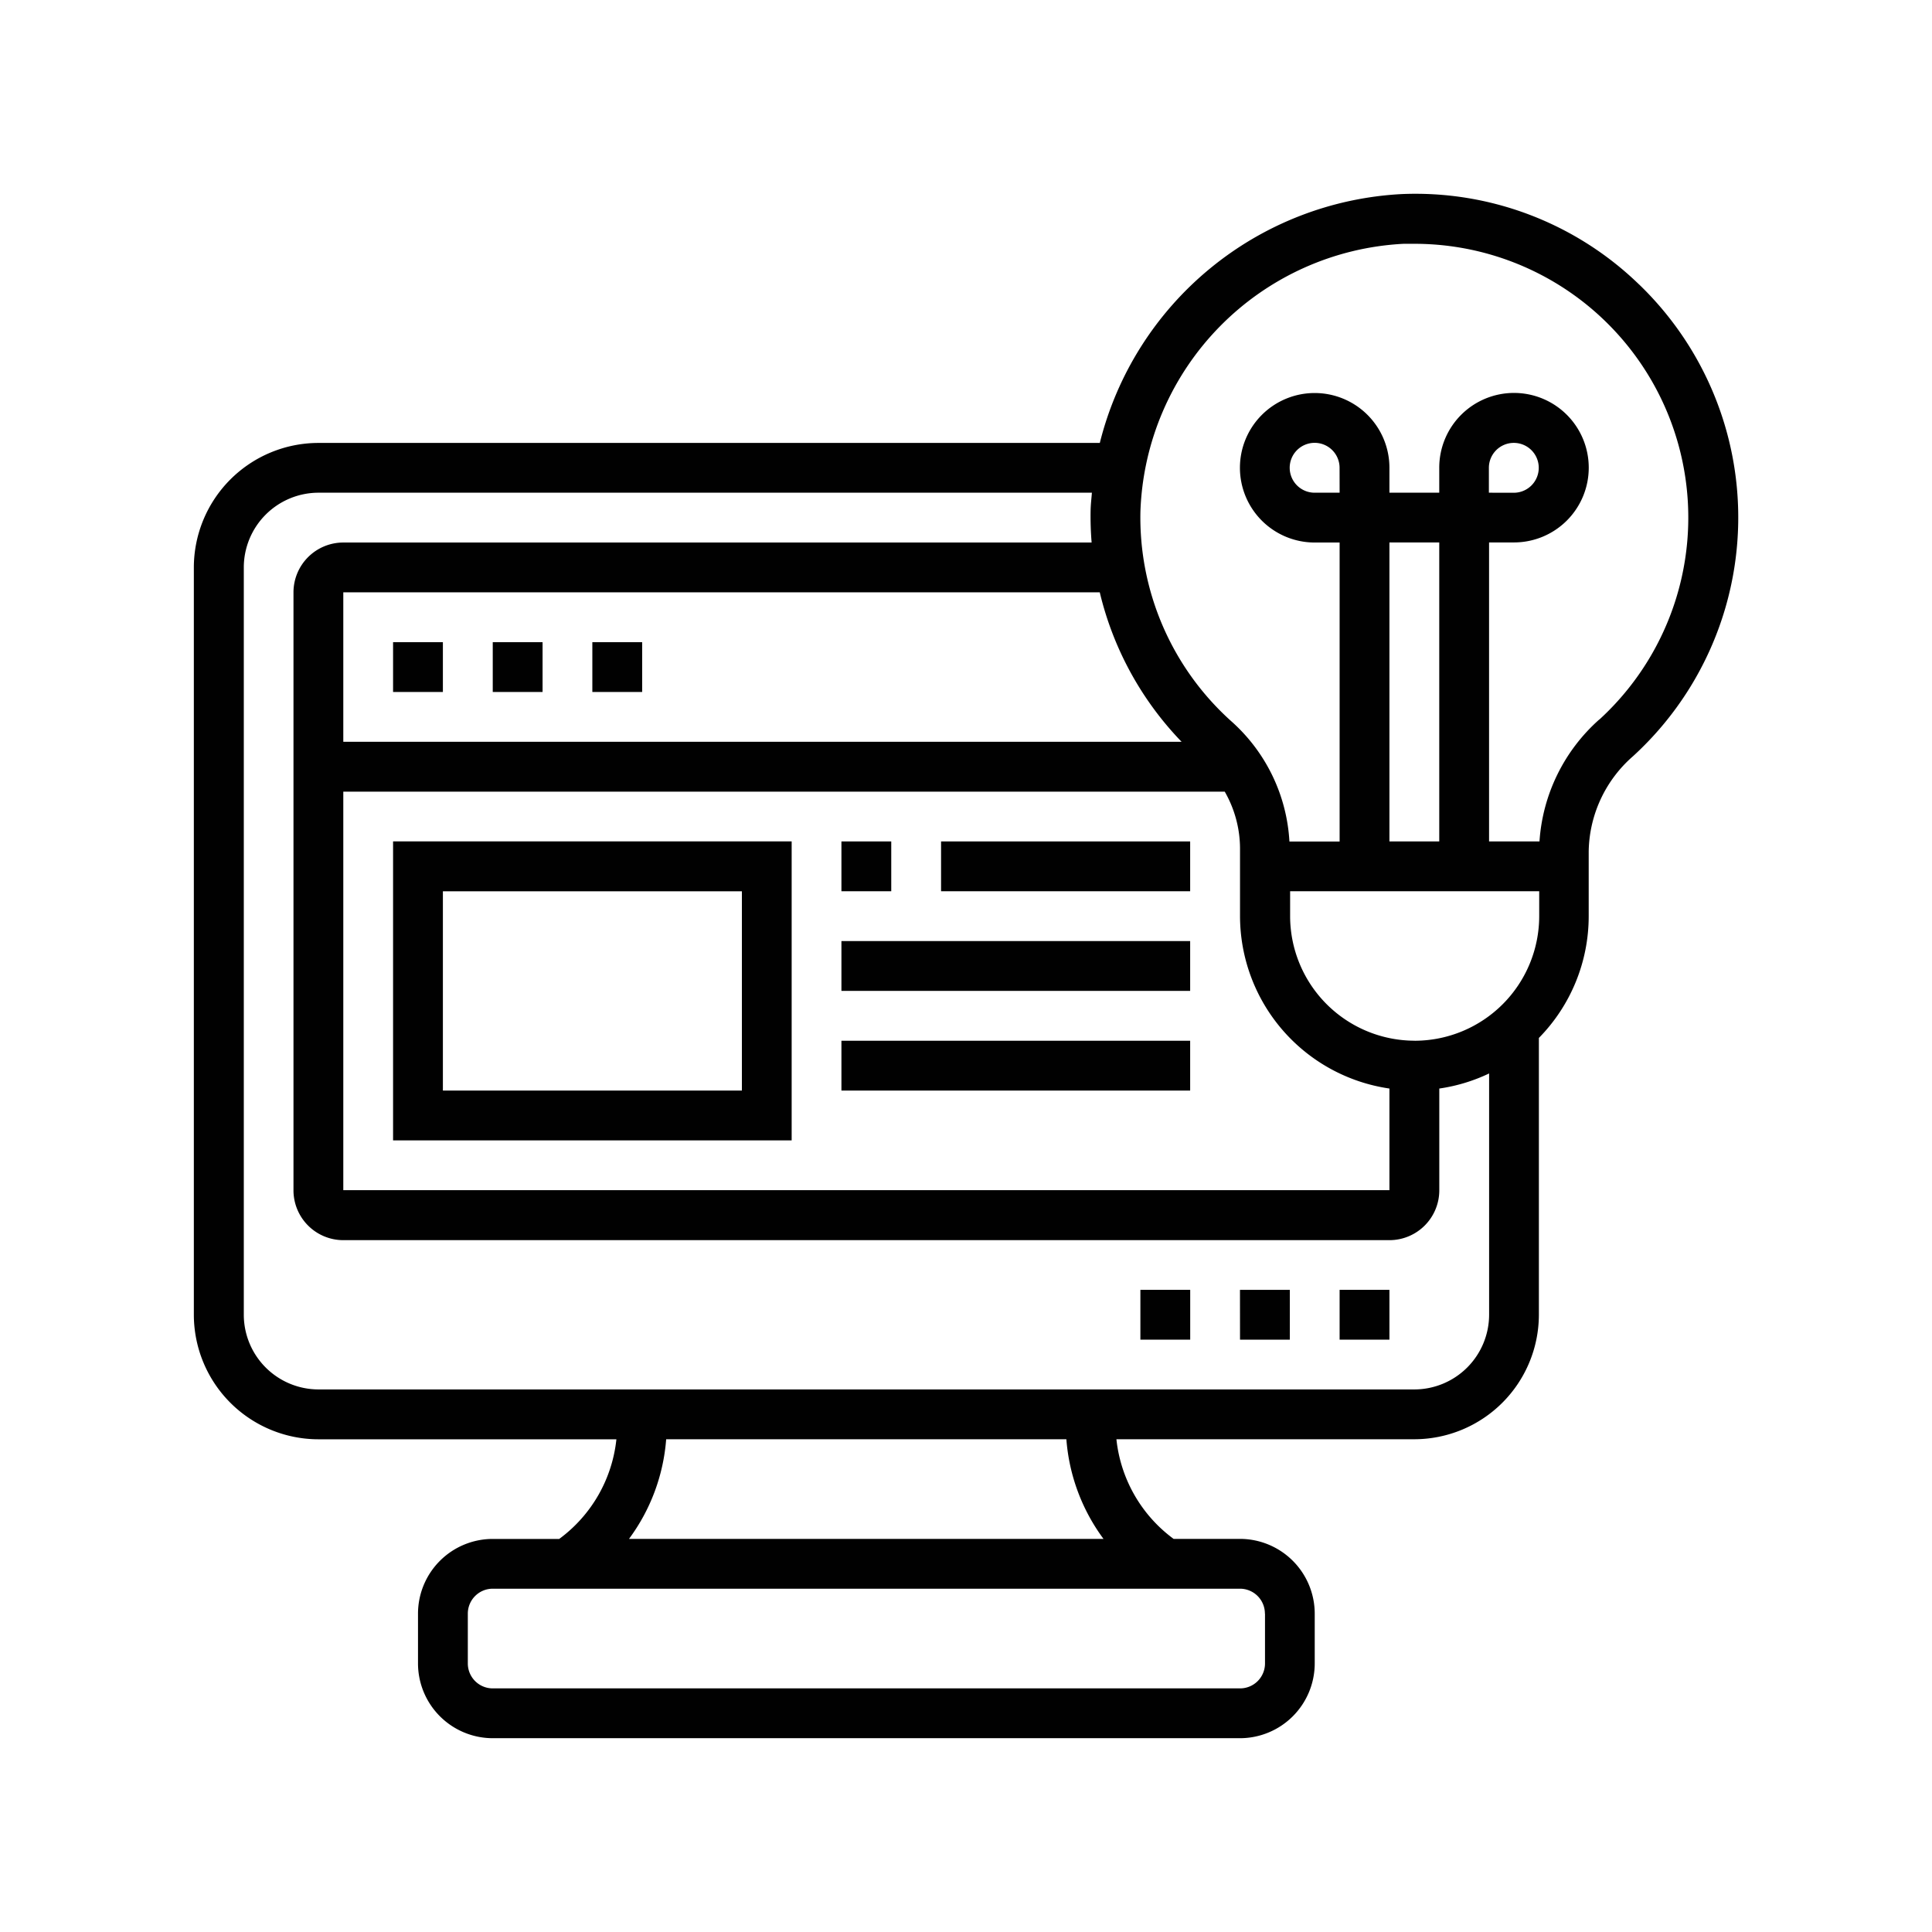
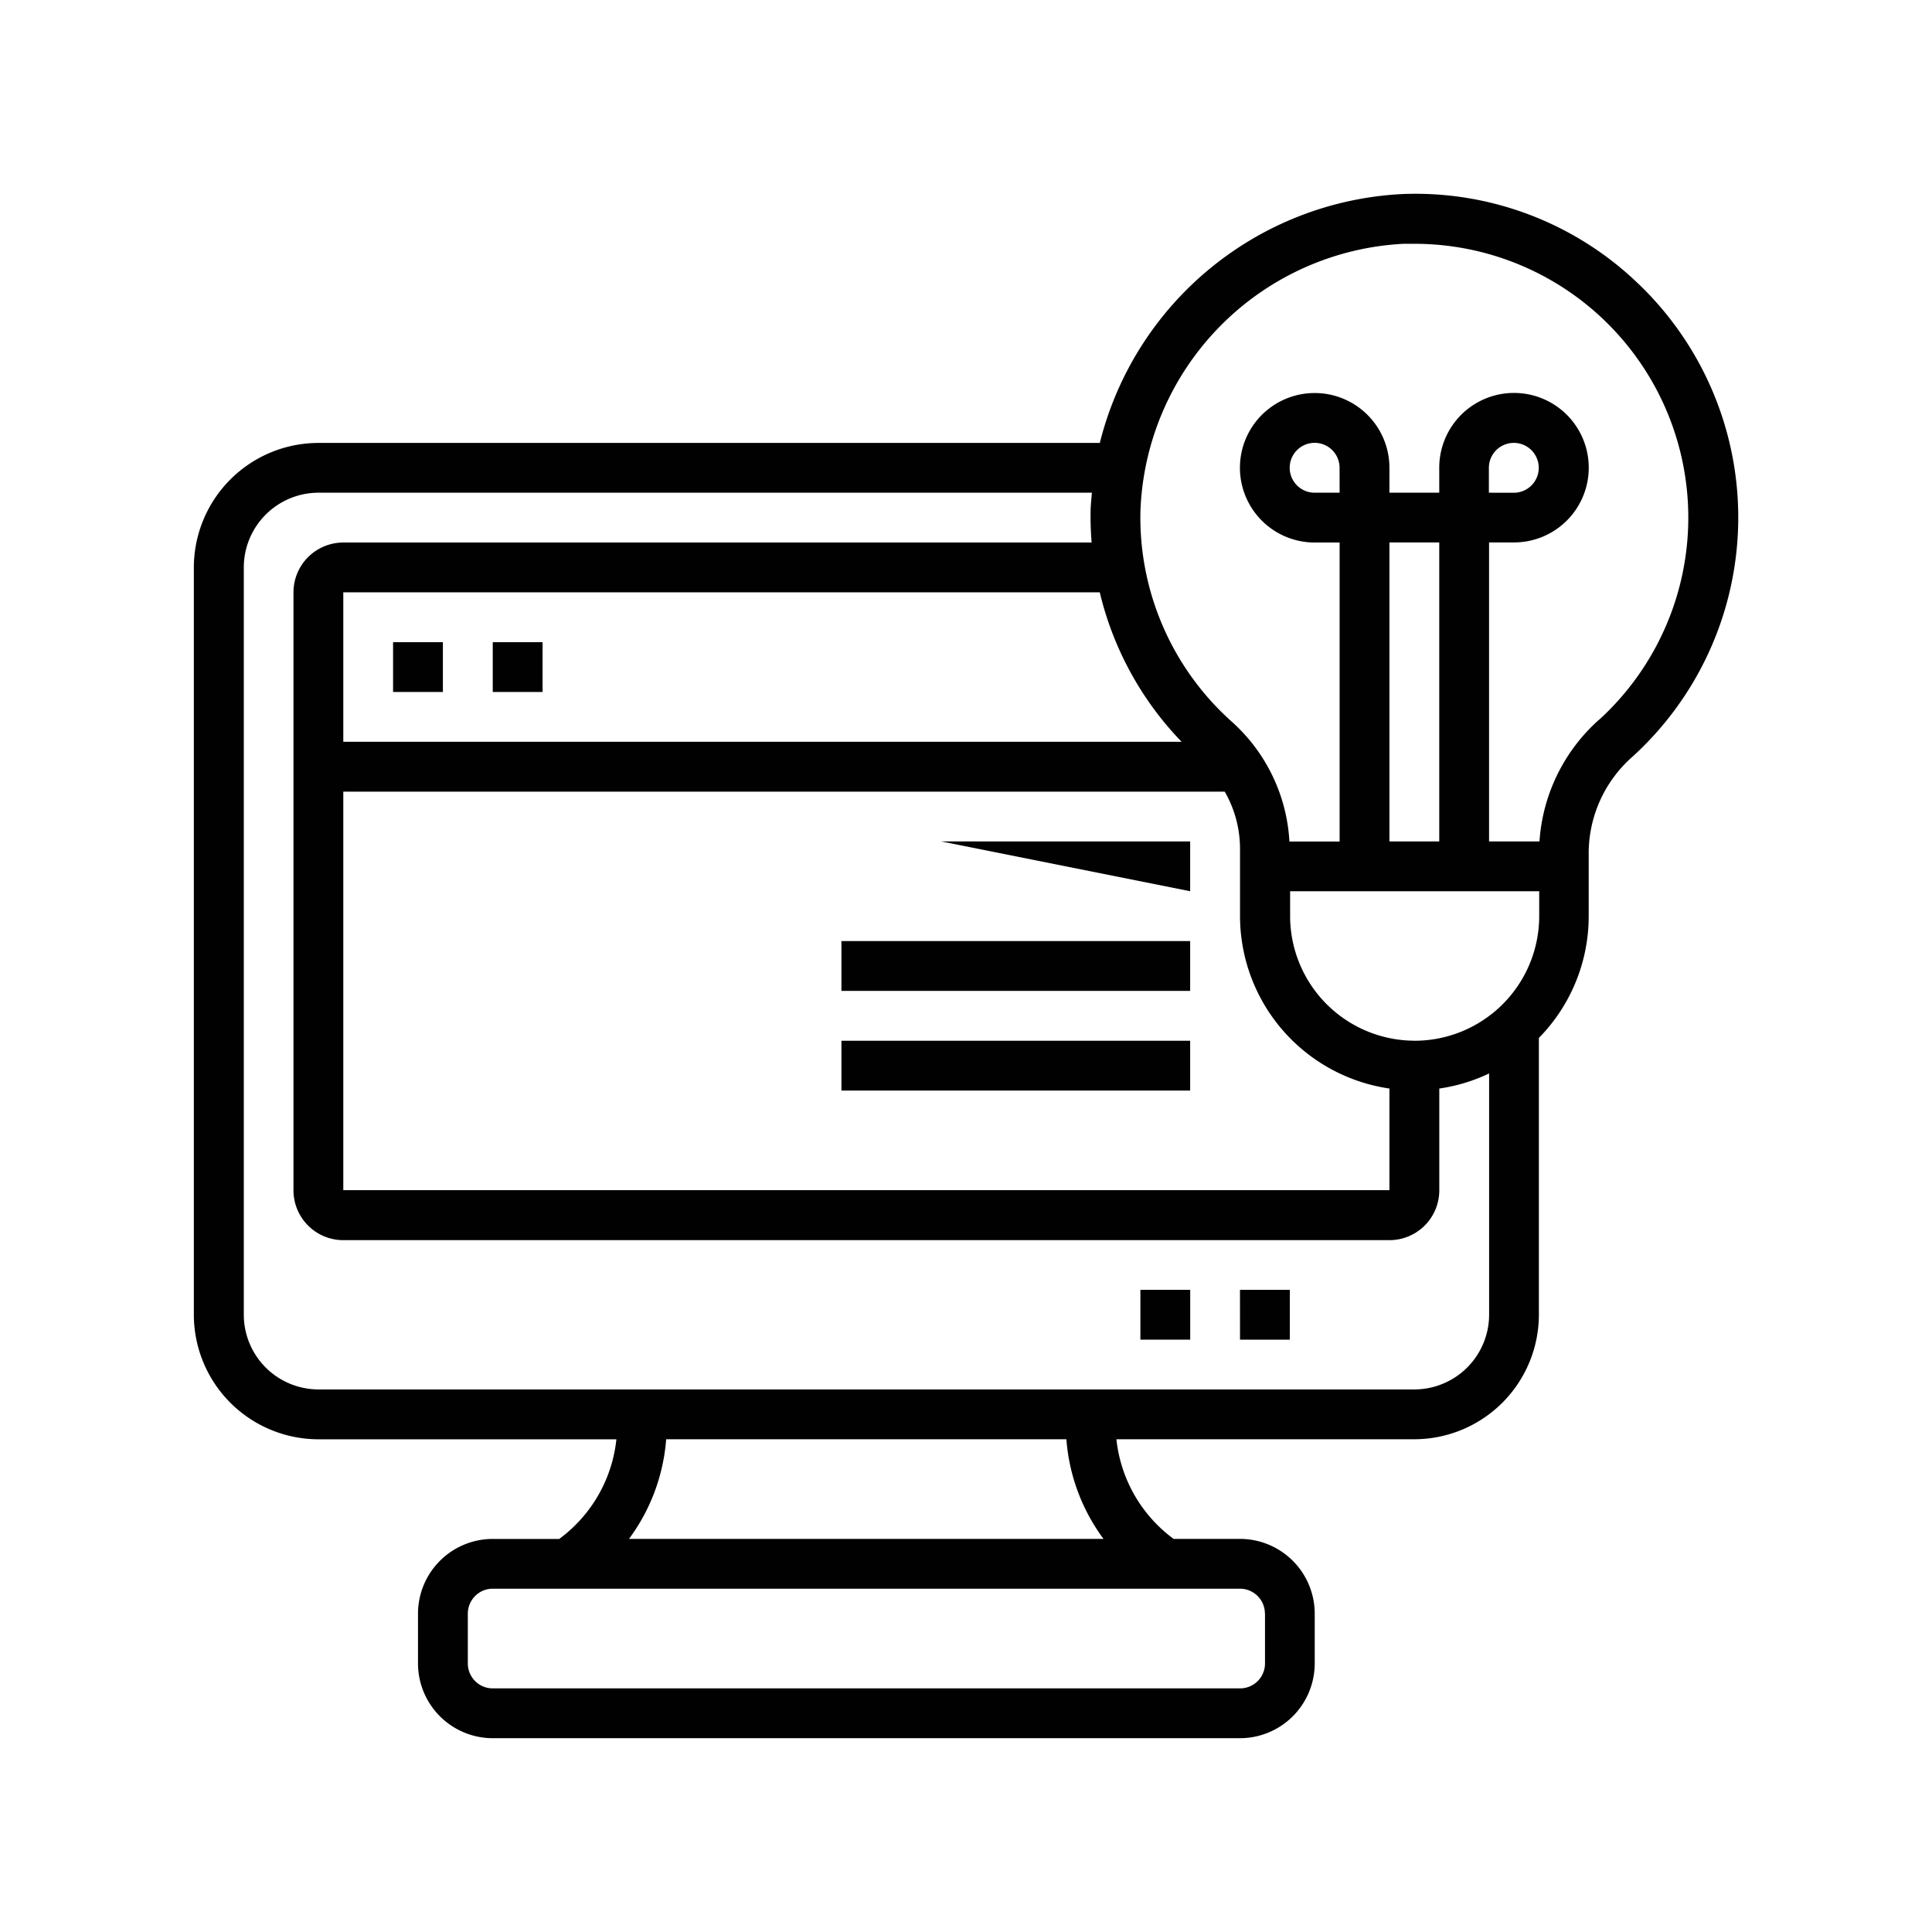
<svg xmlns="http://www.w3.org/2000/svg" id="portal" width="42" height="42" viewBox="0 0 42 42">
-   <rect id="Rectangle_2658" data-name="Rectangle 2658" width="42" height="42" fill="none" />
  <g id="Group_10910" data-name="Group 10910">
    <path id="Path_23601" data-name="Path 23601" d="M24.791,28.04h1.083v1.083H24.791Z" fill="#010101" />
-     <path id="Path_23602" data-name="Path 23602" d="M29.122,28.04h1.083v1.083H29.122Z" fill="#010101" />
    <path id="Path_23603" data-name="Path 23603" d="M26.956,28.04H28.04v1.083H26.957Z" fill="#010101" />
    <path id="Path_23604" data-name="Path 23604" d="M35.629,6.181a6.98,6.98,0,0,0-5.156-1.962,7.15,7.15,0,0,0-6.564,5.41H6.921a2.711,2.711,0,0,0-2.707,2.707V28.581a2.711,2.711,0,0,0,2.707,2.708H13.4a3.091,3.091,0,0,1-1.243,2.166H10.712a1.626,1.626,0,0,0-1.625,1.624v1.083a1.627,1.627,0,0,0,1.625,1.625H26.957a1.627,1.627,0,0,0,1.624-1.625V35.079a1.627,1.627,0,0,0-1.625-1.625H25.513a3.091,3.091,0,0,1-1.243-2.166h6.477a2.711,2.711,0,0,0,2.707-2.708V22.564a3.777,3.777,0,0,0,1.083-2.647V18.508A2.8,2.8,0,0,1,35.5,16.44a7.031,7.031,0,0,0,.13-10.259ZM30.205,23.664v2.209H7.463V17.21H26.625a2.5,2.5,0,0,1,.332,1.23v1.477a3.793,3.793,0,0,0,3.249,3.747ZM7.463,16.126V12.877H23.908a7.019,7.019,0,0,0,1.779,3.249ZM27.5,35.079v1.083a.542.542,0,0,1-.542.542H10.712a.542.542,0,0,1-.542-.542V35.079a.542.542,0,0,1,.542-.542H26.957a.542.542,0,0,1,.541.542Zm-3.5-1.625H13.674a4.168,4.168,0,0,0,.808-2.166h8.7a4.171,4.171,0,0,0,.807,2.166Zm6.753-3.249H6.921A1.626,1.626,0,0,1,5.3,28.581V12.336a1.626,1.626,0,0,1,1.625-1.625H23.737c-.01.126-.025.25-.028.376a6.98,6.98,0,0,0,.022.707H7.463A1.084,1.084,0,0,0,6.38,12.877v13a1.084,1.084,0,0,0,1.083,1.083H30.206a1.084,1.084,0,0,0,1.083-1.083V23.664a3.756,3.756,0,0,0,1.083-.328v5.244a1.627,1.627,0,0,1-1.625,1.625Zm0-7.581a2.711,2.711,0,0,1-2.707-2.707v-.542h5.415v.542a2.711,2.711,0,0,1-2.708,2.708ZM29.122,10.711h-.542a.542.542,0,1,1,.541-.542Zm2.166,7.581H30.205v-6.5h1.083Zm3.479-2.651a3.887,3.887,0,0,0-1.3,2.651H32.371v-6.5h.542a1.625,1.625,0,1,0-1.625-1.624v.542H30.205V10.17a1.625,1.625,0,1,0-1.625,1.624h.542v6.5H28.031a3.781,3.781,0,0,0-1.273-2.623,5.95,5.95,0,0,1-1.966-4.557A6.034,6.034,0,0,1,30.513,5.3c.079,0,.157,0,.235,0a5.952,5.952,0,0,1,4.018,10.345Zm-2.4-4.93V10.17a.542.542,0,1,1,.542.542Z" fill="#010101" />
    <path id="Path_23605" data-name="Path 23605" d="M10.712,13.96h1.083v1.083H10.712Z" fill="#010101" />
    <path id="Path_23606" data-name="Path 23606" d="M8.545,13.96H9.628v1.083H8.545Z" fill="#010101" />
-     <path id="Path_23607" data-name="Path 23607" d="M12.877,13.96H13.96v1.083H12.877Z" fill="#010101" />
-     <path id="Path_23608" data-name="Path 23608" d="M8.545,24.791H17.21v-6.5H8.545Zm1.083-5.415h6.5v4.332h-6.5Z" fill="#010101" />
-     <path id="Path_23609" data-name="Path 23609" d="M18.292,18.292h1.083v1.083H18.292Z" fill="#010101" />
-     <path id="Path_23610" data-name="Path 23610" d="M20.458,18.292h5.415v1.083H20.458Z" fill="#010101" />
+     <path id="Path_23610" data-name="Path 23610" d="M20.458,18.292h5.415v1.083Z" fill="#010101" />
    <path id="Path_23611" data-name="Path 23611" d="M18.292,20.458h7.581v1.083H18.292Z" fill="#010101" />
    <path id="Path_23612" data-name="Path 23612" d="M18.292,22.625h7.581v1.083H18.292Z" fill="#010101" />
  </g>
</svg>